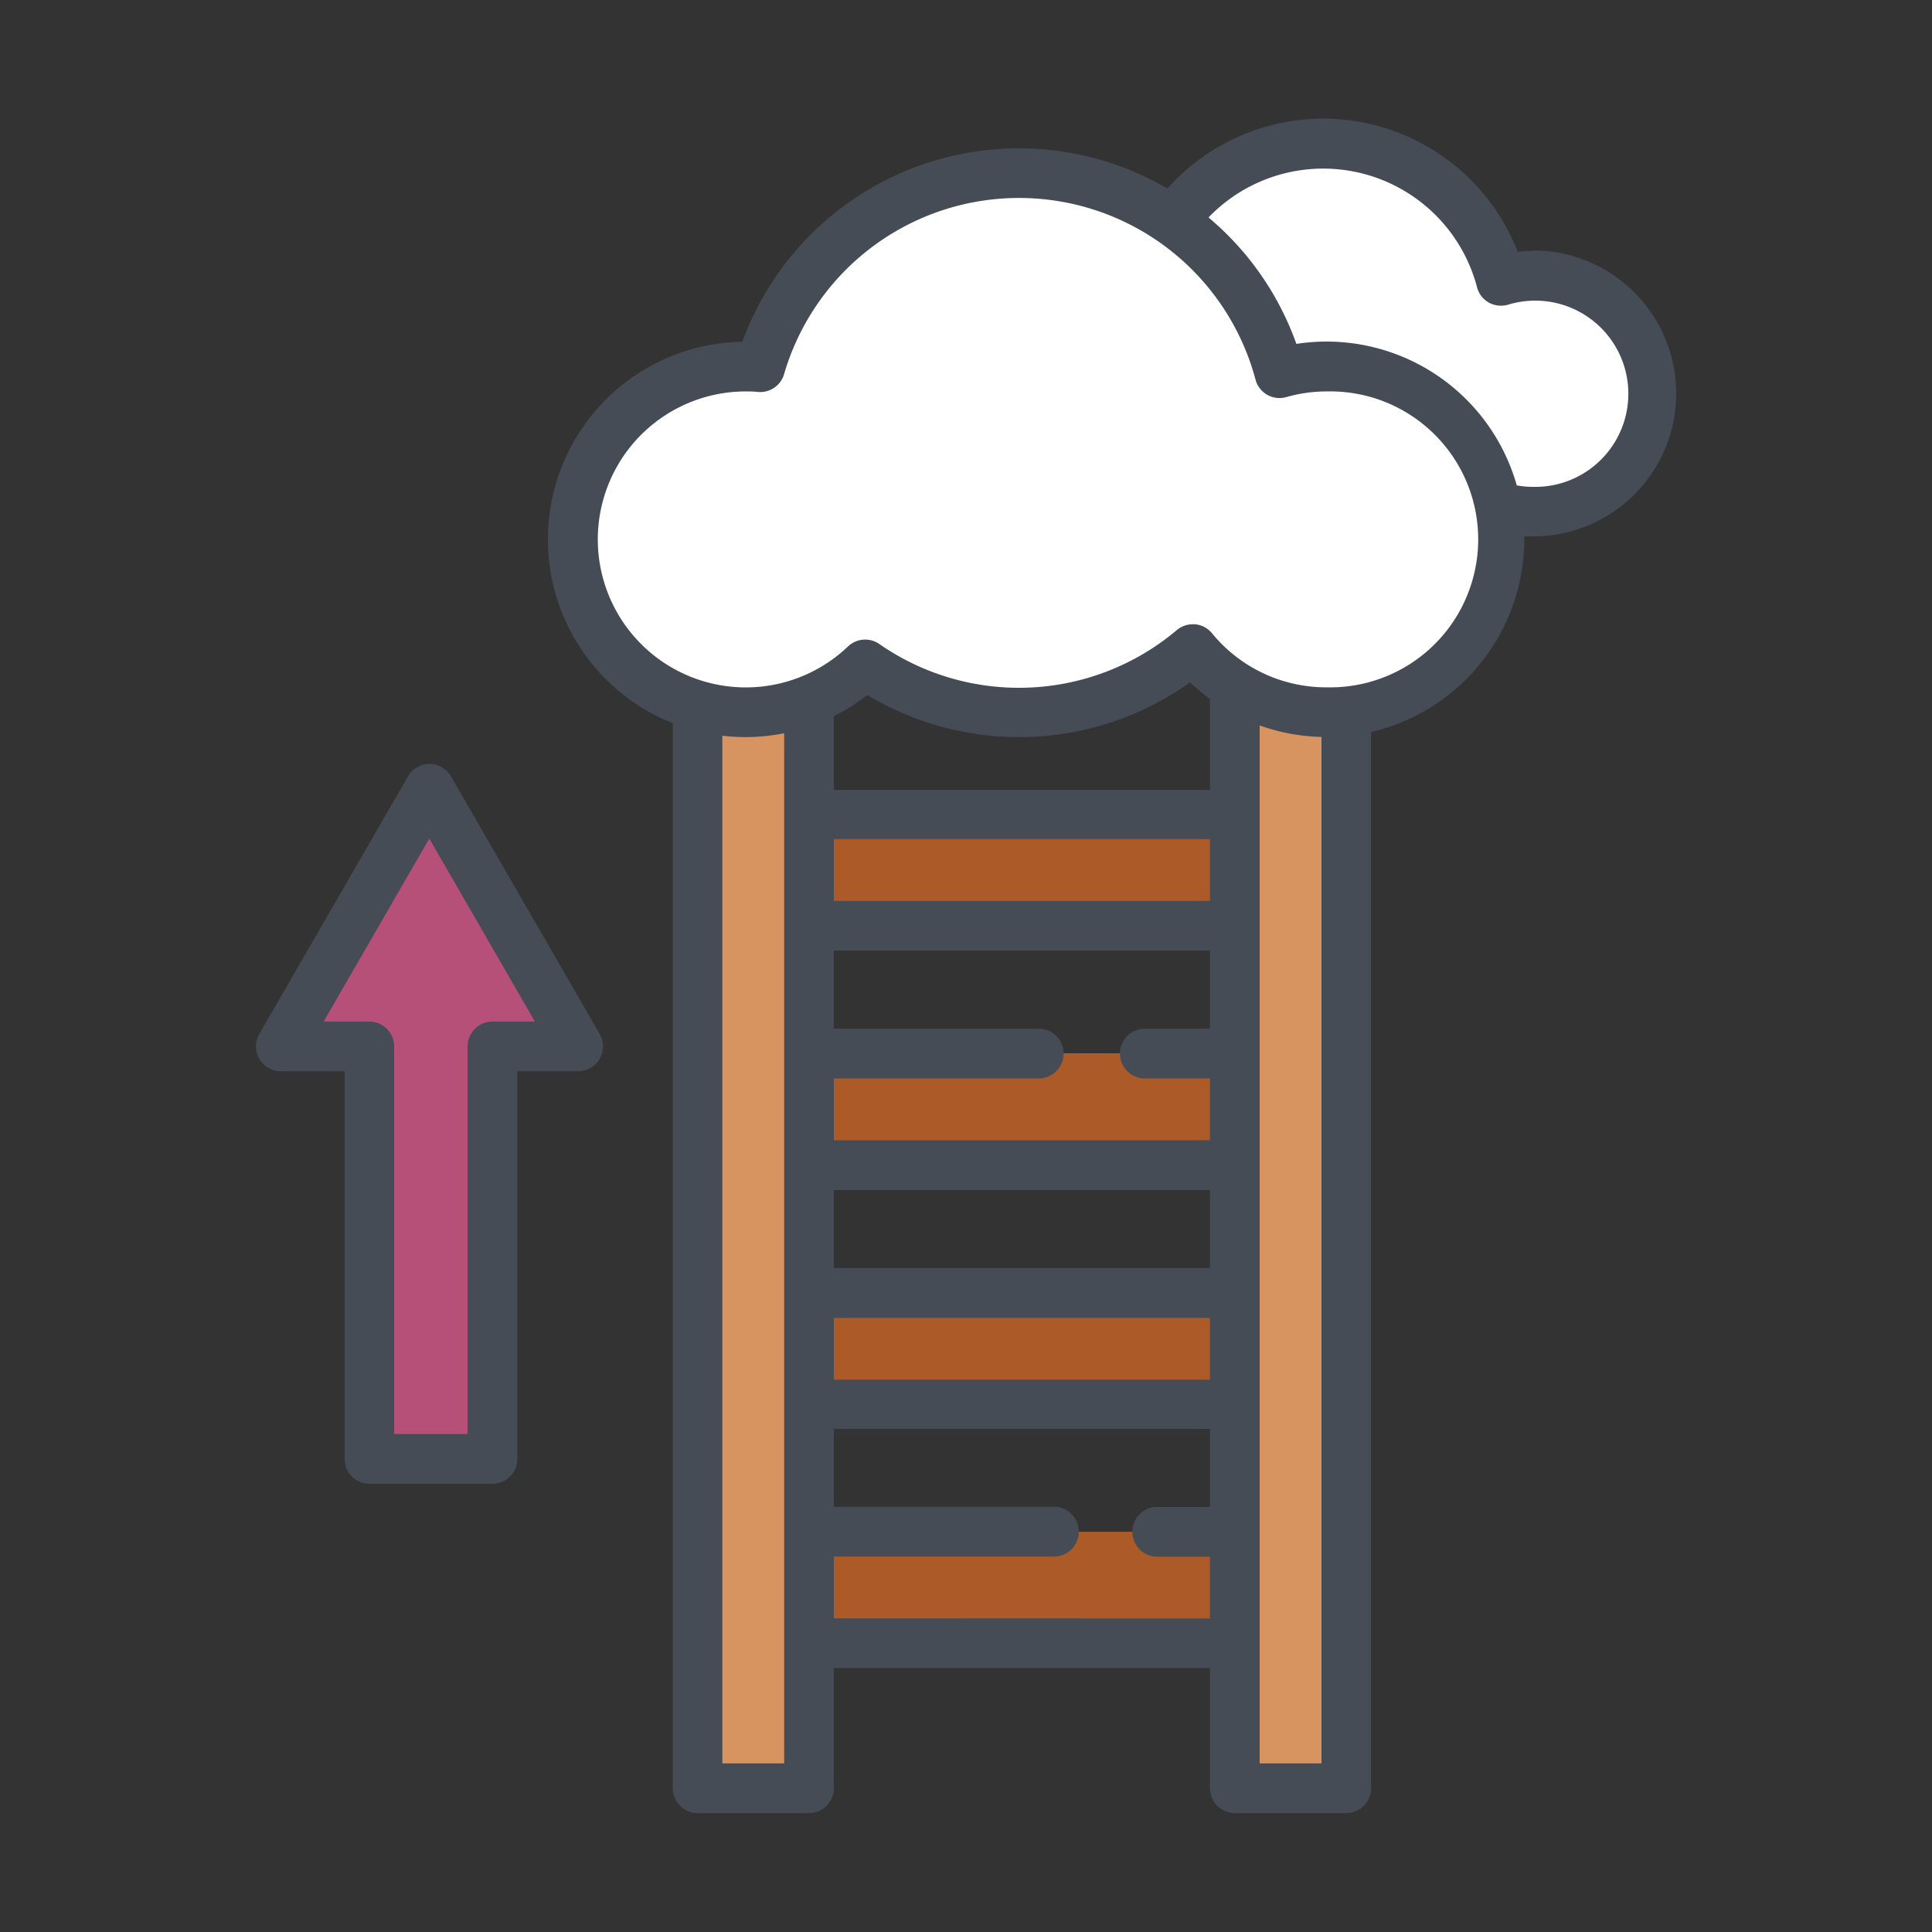
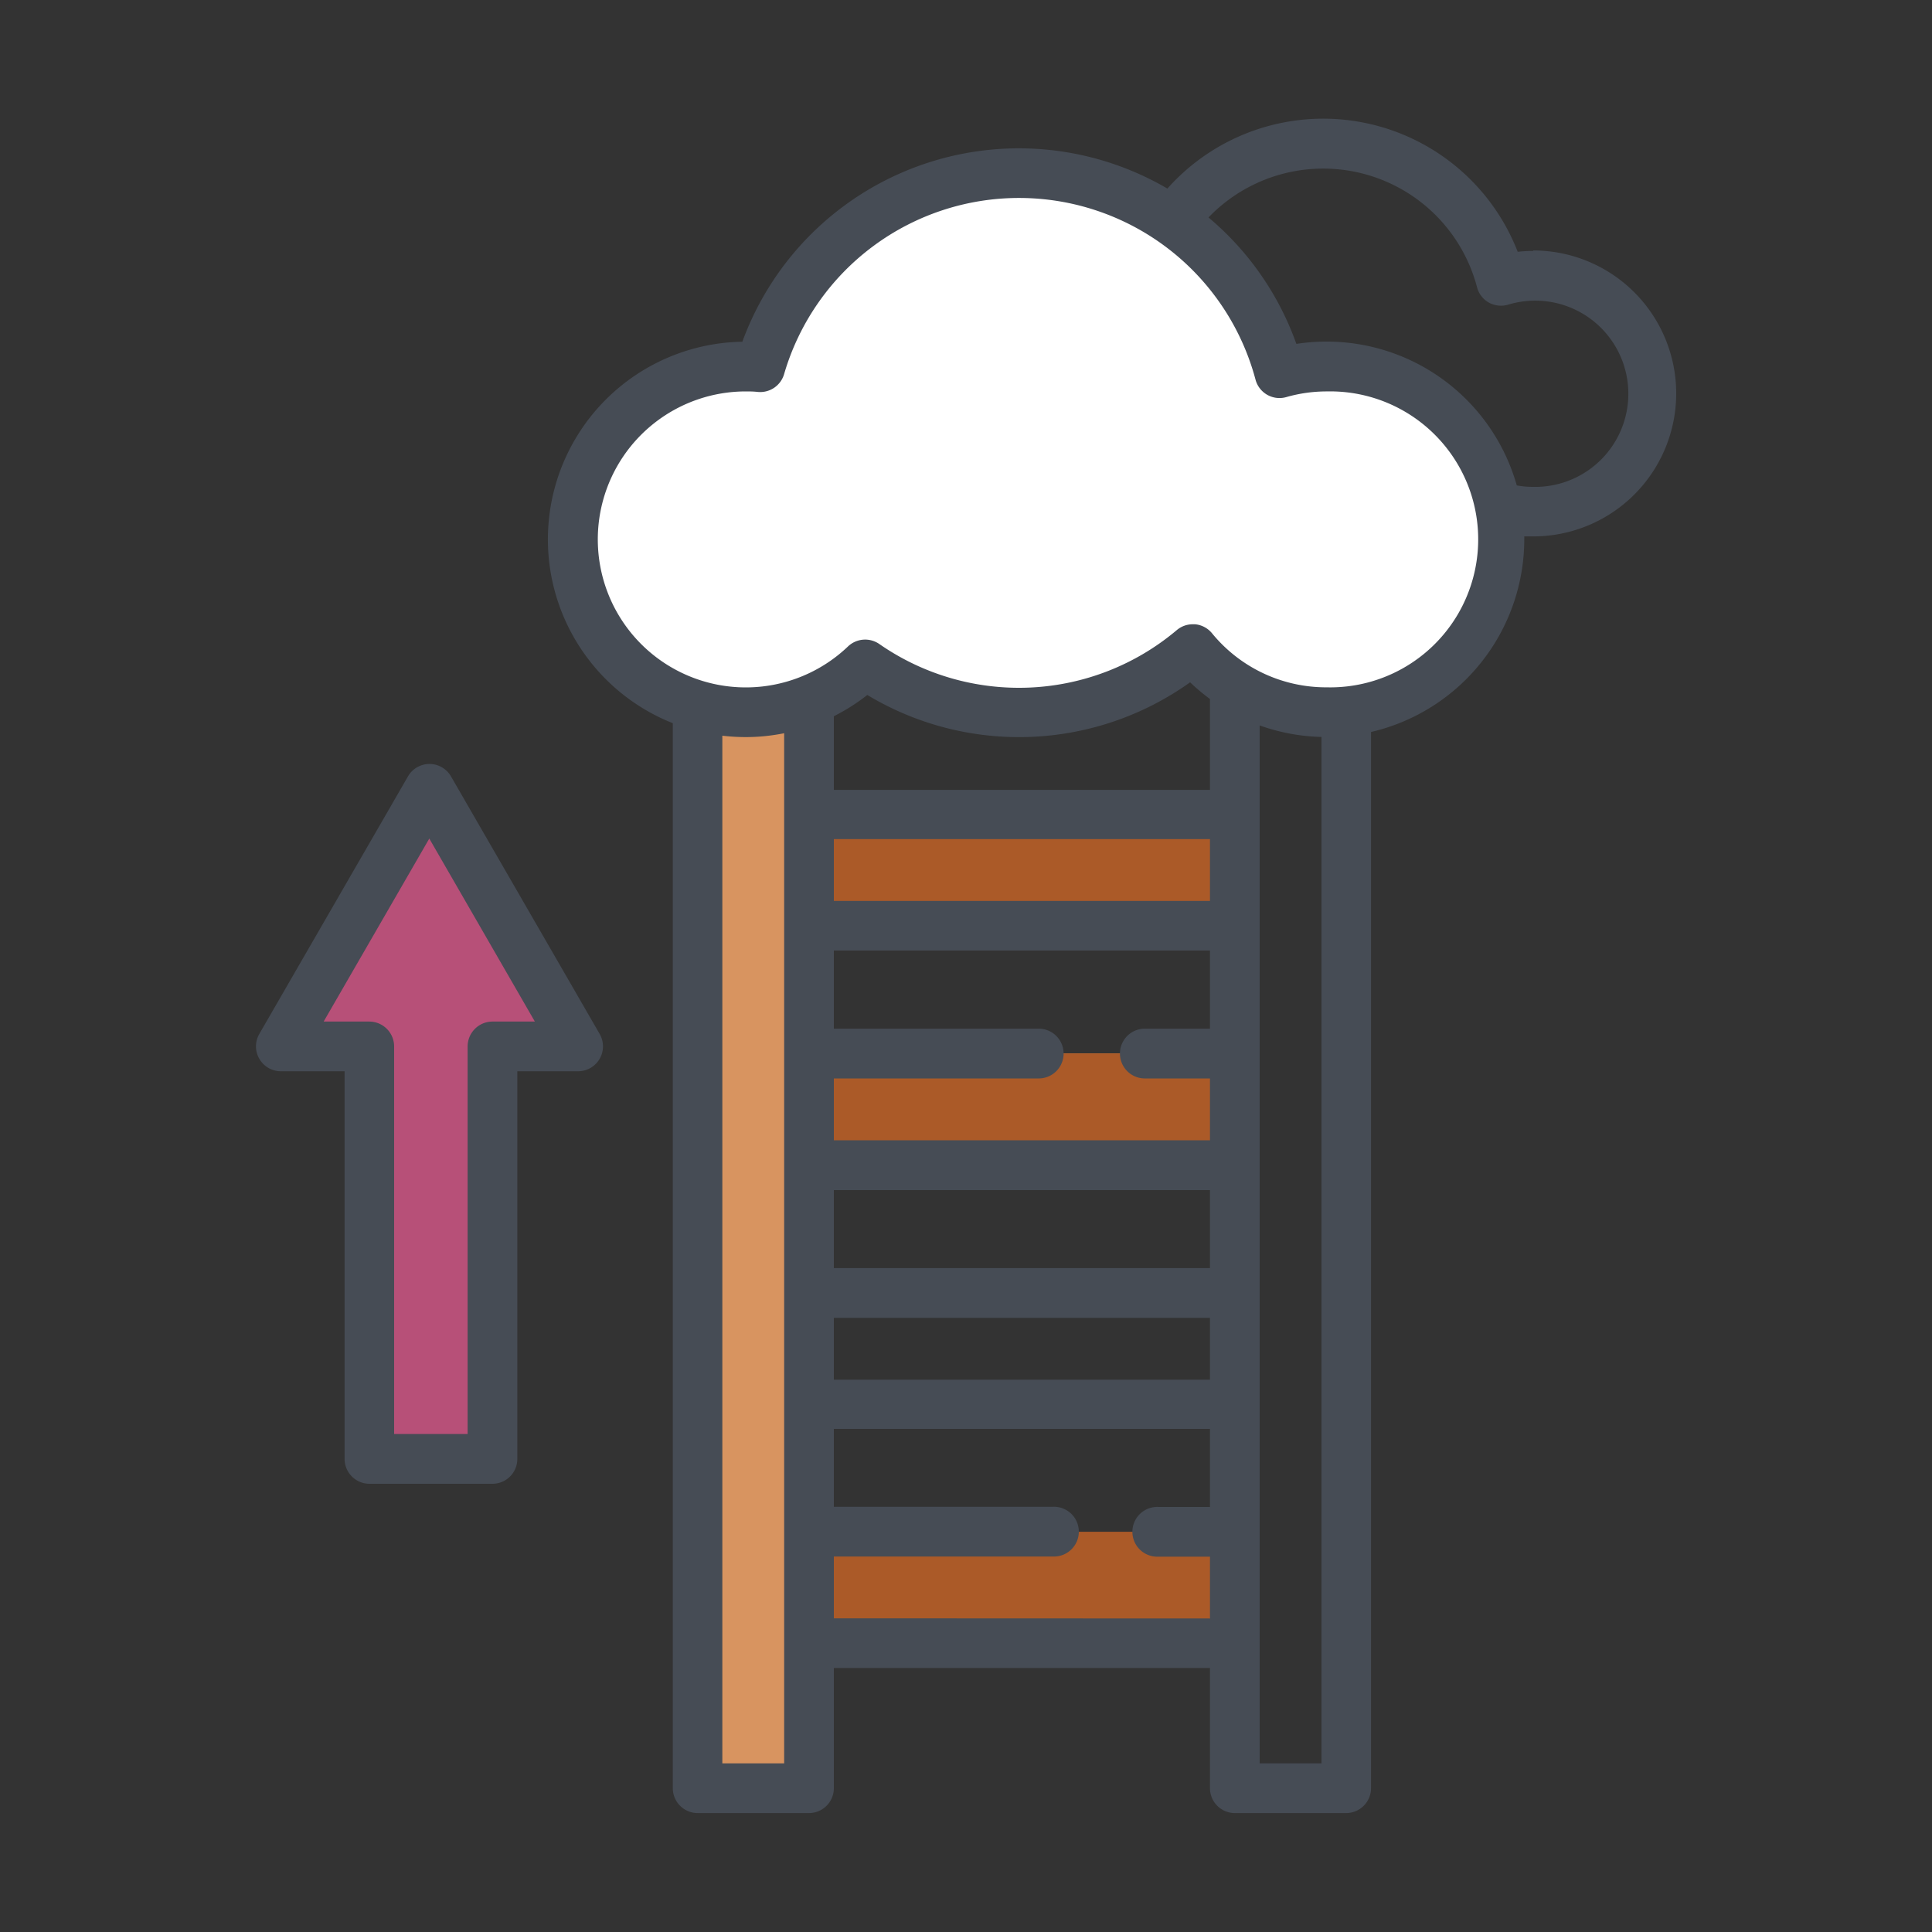
<svg xmlns="http://www.w3.org/2000/svg" id="Layer_1" data-name="Layer 1" width="250" height="250" viewBox="0 0 250 250">
  <rect x="0" y="0" width="250" height="250" fill="#333333" stroke="none" />
  <defs>
    <style>.cls-1{fill:#d89460;}.cls-2{fill:#ab5a28;}.cls-3{fill:#ff8f3d;}.cls-4{fill:#fff;}.cls-5{fill:#b75078;}.cls-6{fill:#464c55;}</style>
  </defs>
  <rect class="cls-1" x="90.27" y="74.11" width="14.41" height="157.29" />
-   <rect class="cls-1" x="159.78" y="74.11" width="14.41" height="157.29" />
  <rect class="cls-2" x="104.69" y="198.21" width="55.1" height="14.41" />
-   <rect class="cls-2" x="104.69" y="167.27" width="55.1" height="14.41" />
  <rect class="cls-3" x="104.69" y="136.33" width="55.1" height="14.41" />
  <polyline class="cls-2" points="148.14 136.33 159.78 136.33 159.78 150.74 104.69 150.74 104.69 136.33 134.41 136.33" />
  <rect class="cls-2" x="104.69" y="105.39" width="55.1" height="14.41" />
-   <path class="cls-4" d="M194.37,65.7a15.27,15.27,0,1,0-.15-29.43,23.82,23.82,0,0,0-45.87-.52c-.43,0-.87-.06-1.3-.06A15.27,15.27,0,1,0,157.62,62a23.82,23.82,0,0,0,28.95-1.35,15.31,15.31,0,0,0,7.8,5.08" />
+   <path class="cls-4" d="M194.37,65.7c-.43,0-.87-.06-1.3-.06A15.27,15.27,0,1,0,157.62,62a23.82,23.82,0,0,0,28.95-1.35,15.31,15.31,0,0,0,7.8,5.08" />
  <path class="cls-4" d="M171.66,47.43a22.43,22.43,0,0,0-6.11.85,34.88,34.88,0,0,0-67.18-.76c-.63-.06-1.27-.09-1.91-.09A22.37,22.37,0,1,0,112,85.92a34.86,34.86,0,0,0,42.39-2,22.37,22.37,0,1,0,17.32-36.51Z" />
  <polygon class="cls-5" points="74.82 135.41 65.2 118.74 55.58 102.08 45.95 118.74 36.33 135.41 47.81 135.41 47.81 188.78 63.73 188.78 63.73 135.41 74.82 135.41" />
  <path class="cls-6" d="M198.39,32.47a19,19,0,0,0-2,.11,27,27,0,0,0-45.33-8.18,38.09,38.09,0,0,0-55,19.82,25.58,25.58,0,0,0-9,49.36V231.39a3.22,3.22,0,0,0,3.21,3.22h14.42a3.22,3.22,0,0,0,3.21-3.22V215.84h48.67v15.55a3.22,3.22,0,0,0,3.21,3.22h14.41a3.22,3.22,0,0,0,3.22-3.22V94.72a25.62,25.62,0,0,0,19.83-24.93c0-.12,0-.25,0-.38.39,0,.78,0,1.16,0a18.49,18.49,0,1,0,0-37ZM101.47,228.18h-8V95.2a26.6,26.6,0,0,0,3,.18,25.34,25.34,0,0,0,5-.5v133.3Zm55.1-95.07h-8.43a3.22,3.22,0,1,0,0,6.44h8.43v8H107.9v-8h26.51a3.22,3.22,0,0,0,0-6.44H107.9V123h48.67Zm0-16.53H107.9v-8h48.67ZM107.9,154h48.67v10.09H107.9Zm0,16.53h48.67v8H107.9Zm48.67-68.32H107.9V92.68a25.93,25.93,0,0,0,4.33-2.75A38.08,38.08,0,0,0,154,88.29a25.11,25.11,0,0,0,2.57,2.16v11.72ZM107.9,209.41v-8h28.3a3.22,3.22,0,1,0,0-6.43H107.9V184.9h48.67V195h-6.64a3.22,3.22,0,1,0,0,6.43h6.64v8ZM163,228.18V93.87a25.47,25.47,0,0,0,8,1.49V228.18Zm8.66-139.24a19.07,19.07,0,0,1-14.83-7,3.22,3.22,0,0,0-2.19-1.16l-.3,0a3.2,3.2,0,0,0-2.07.76,31.66,31.66,0,0,1-38.48,1.8,3.22,3.22,0,0,0-4.07.32A19.15,19.15,0,1,1,96.46,50.65c.5,0,1,0,1.64.07a3.22,3.22,0,0,0,3.36-2.3,31.67,31.67,0,0,1,61,.69,3.21,3.21,0,0,0,4,2.27,19,19,0,0,1,5.23-.73,19.15,19.15,0,1,1,0,38.29ZM198.39,63a11.61,11.61,0,0,1-2.12-.19,25.58,25.58,0,0,0-28.52-18.31,37.94,37.94,0,0,0-11.37-16.36,20.58,20.58,0,0,1,34.74,9,3.22,3.22,0,0,0,1.51,2,3.27,3.27,0,0,0,2.47.3A12.05,12.05,0,1,1,198.39,63Z" />
  <path class="cls-6" d="M58.36,100.47a3.21,3.21,0,0,0-5.57,0L33.55,133.8a3.22,3.22,0,0,0,2.78,4.82h8.26v50.16A3.22,3.22,0,0,0,47.81,192H63.73a3.21,3.21,0,0,0,3.21-3.21V138.62h7.88a3.22,3.22,0,0,0,2.78-4.82Zm5.37,31.72a3.22,3.22,0,0,0-3.22,3.22v50.15H51V135.41a3.22,3.22,0,0,0-3.22-3.22h-5.9l13.67-23.68,13.66,23.68Z" />
</svg>